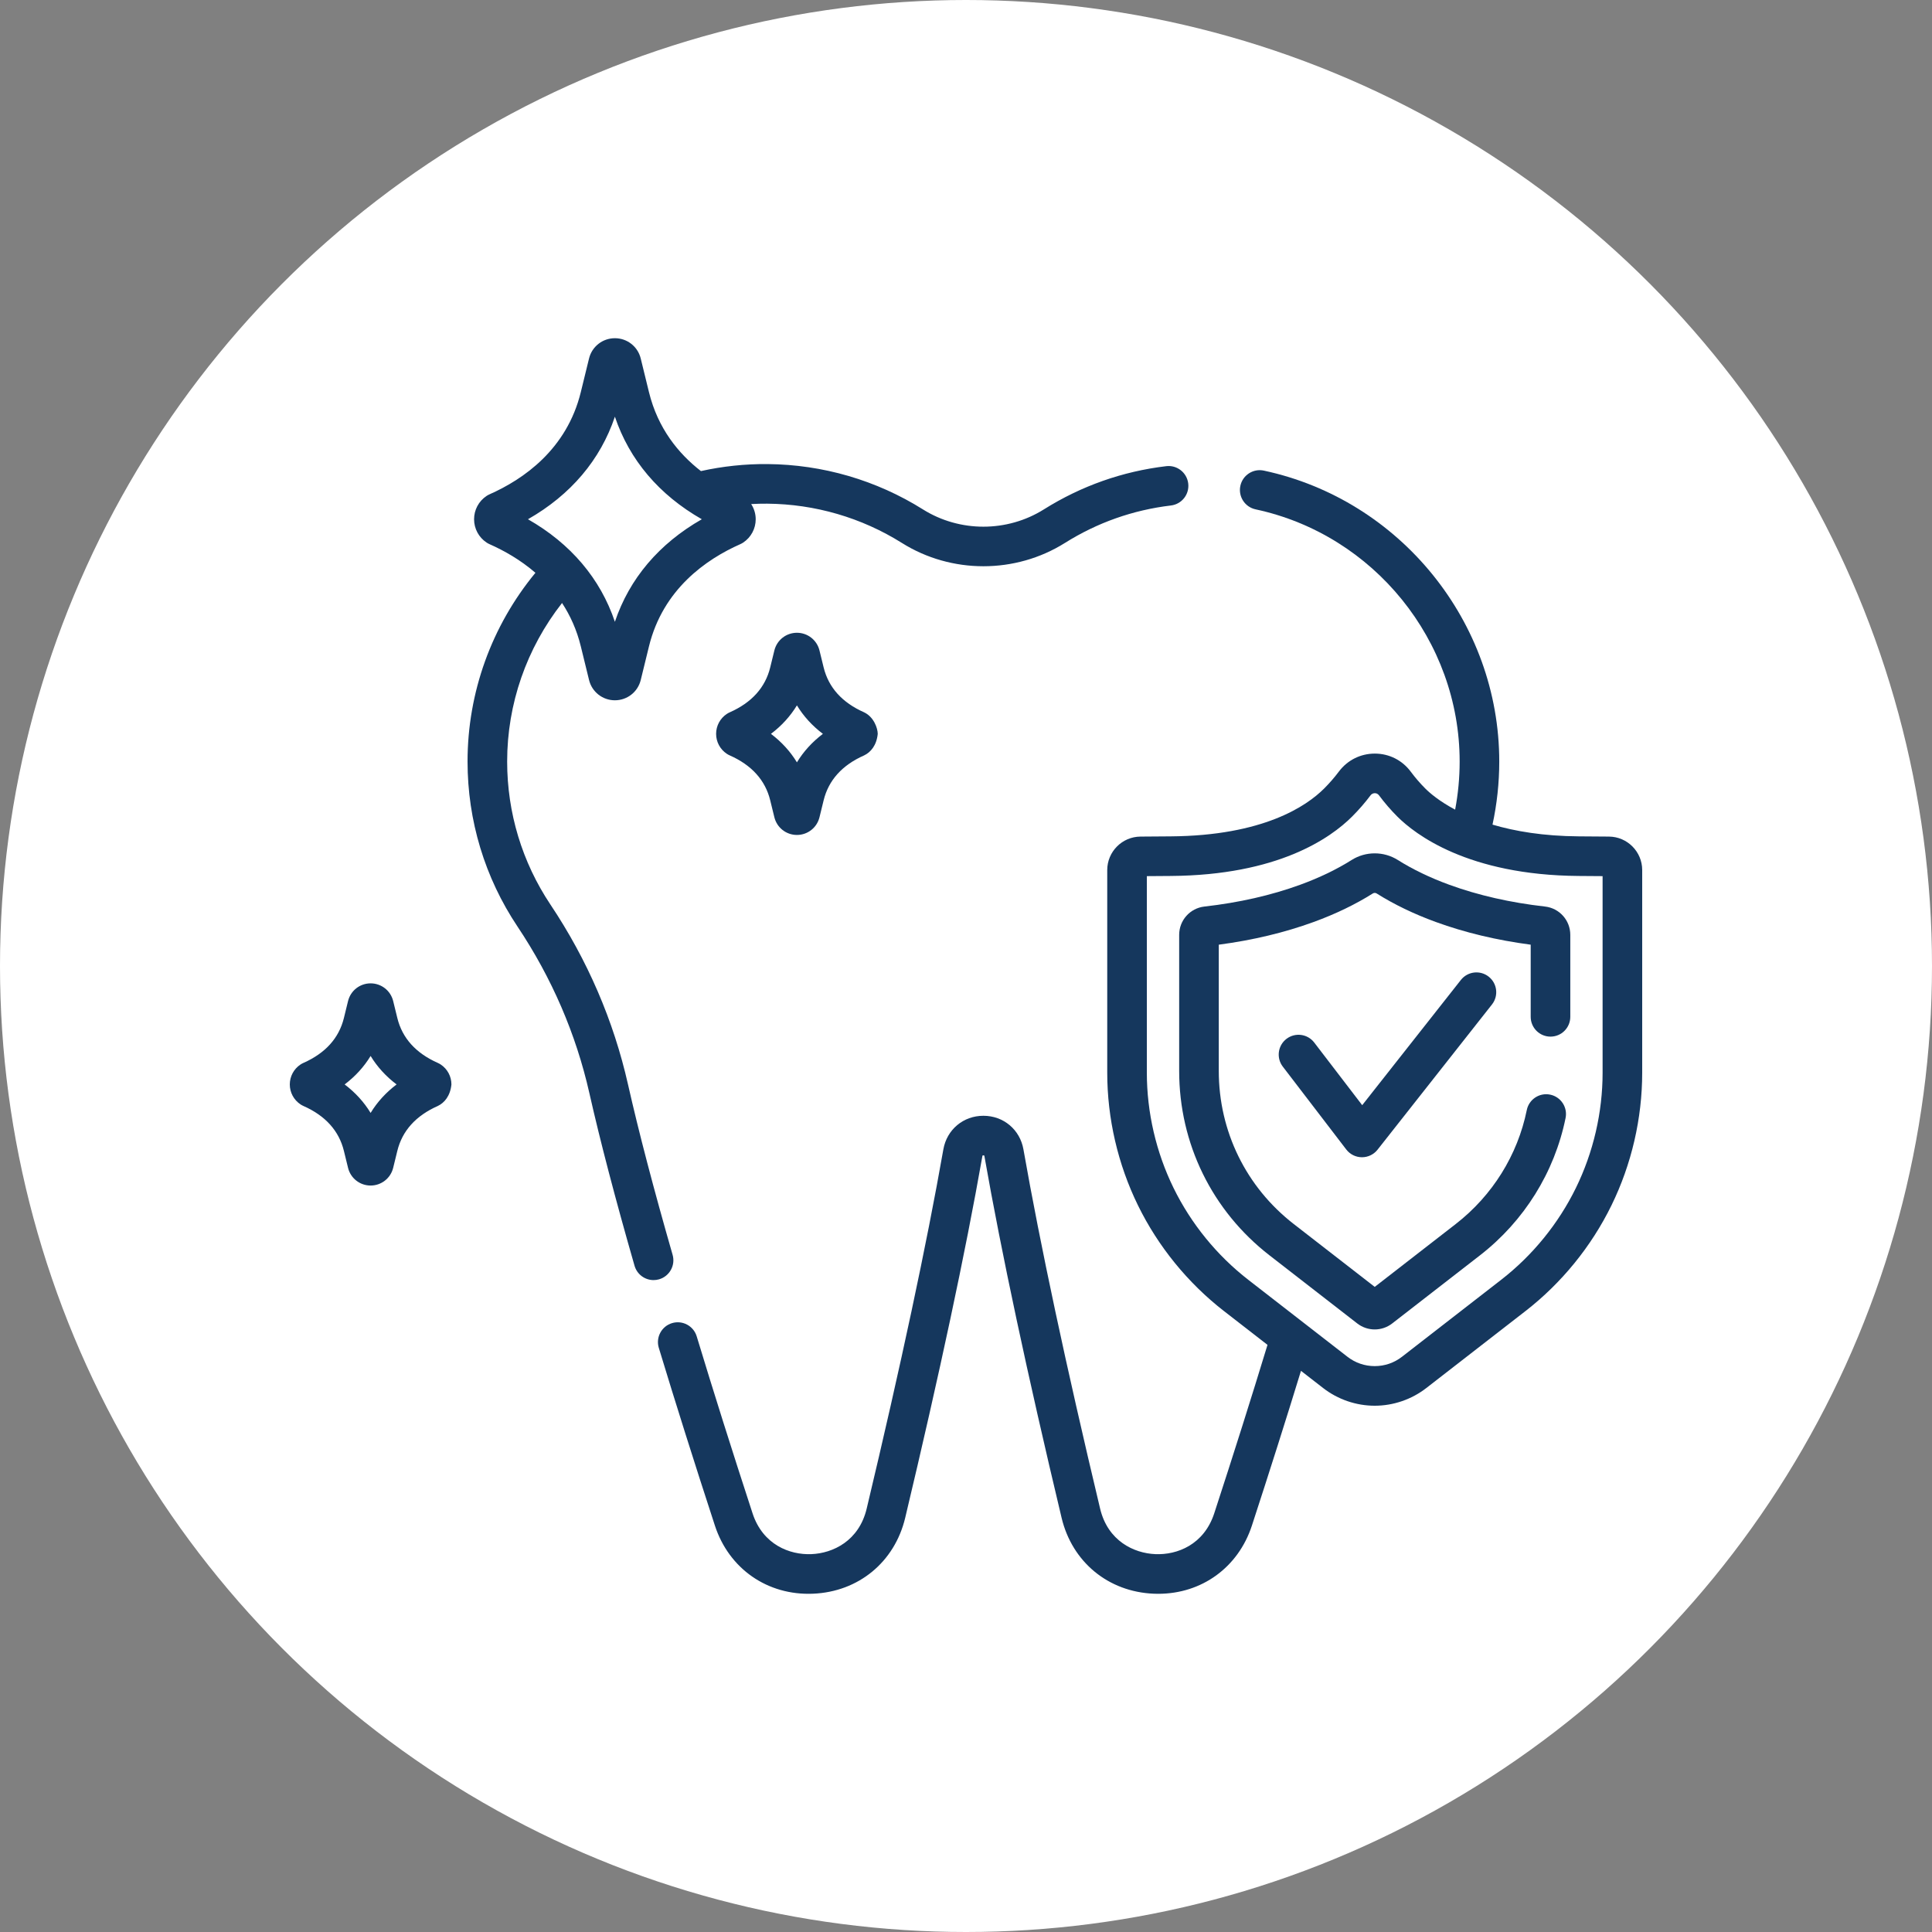
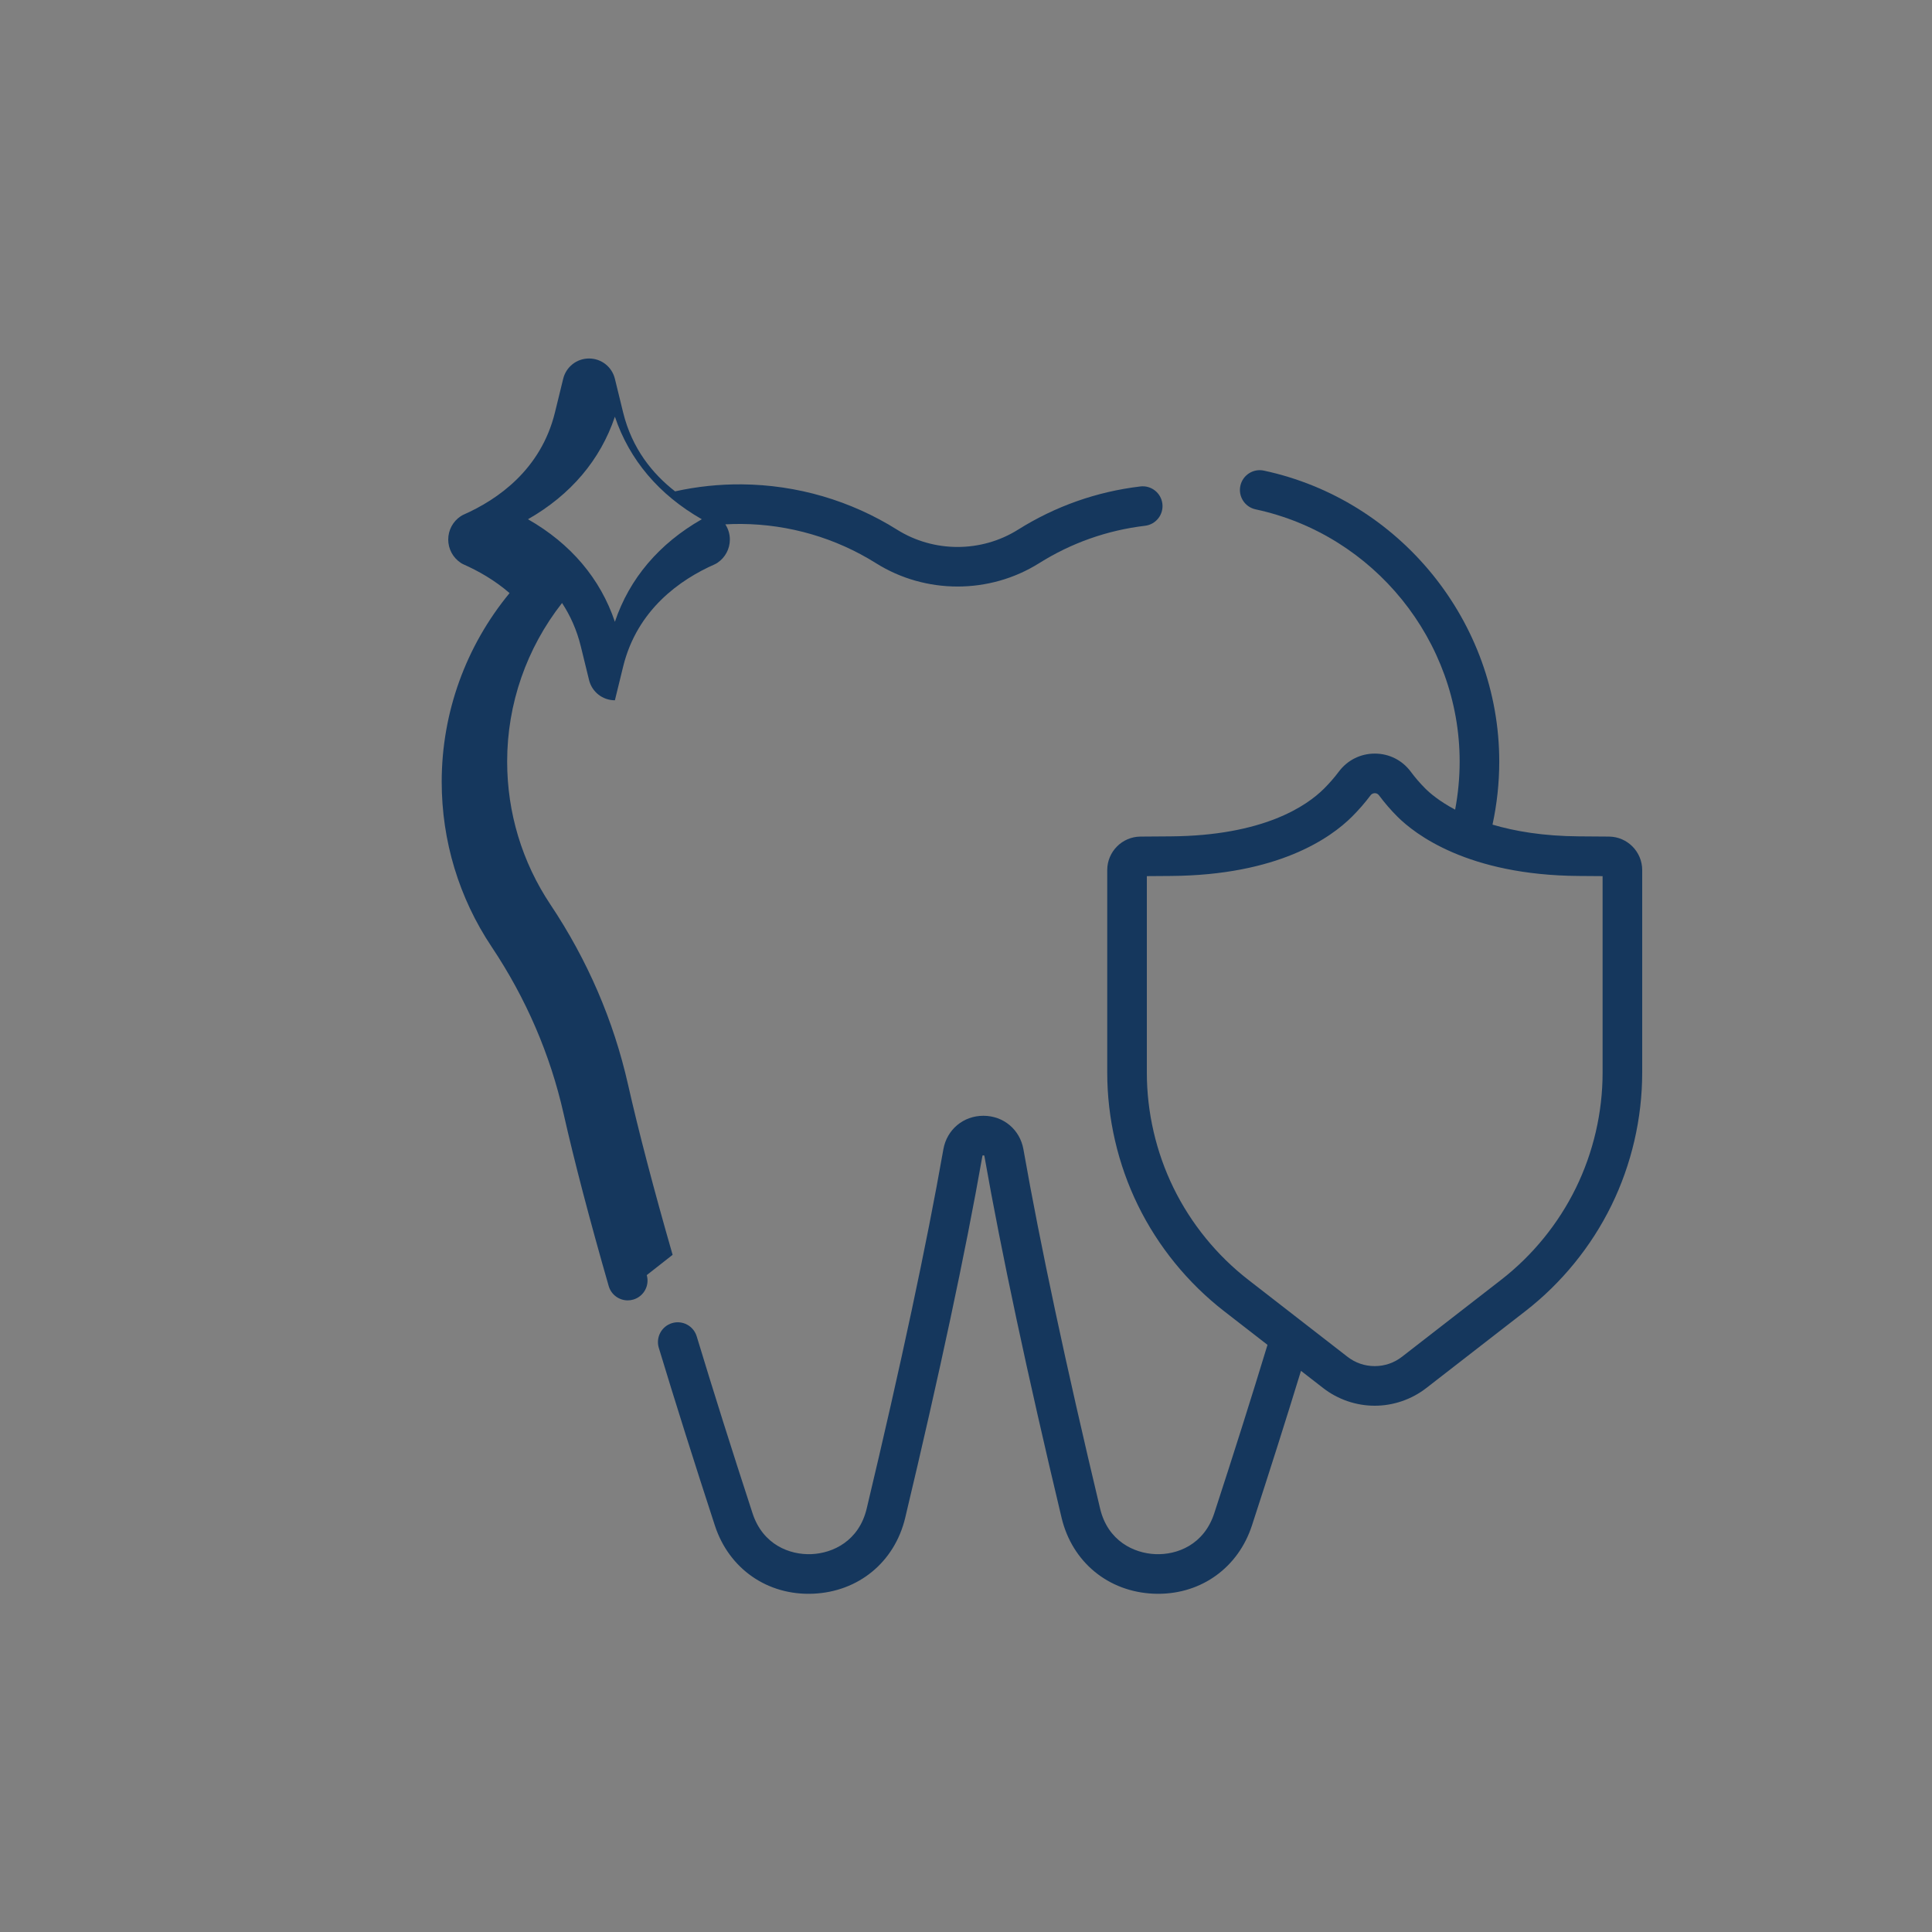
<svg xmlns="http://www.w3.org/2000/svg" width="128" height="128" x="0" y="0" viewBox="0 0 512 512" style="enable-background:new 0 0 128 128" xml:space="preserve" class="">
  <rect x="0" y="0" width="512" height="512" fill="#808080" stroke="none" />
-   <circle r="256" cx="256" cy="256" fill="#ffffff" />
  <g transform="matrix(0.7,0,0,0.7,76.8,76.8)">
    <g>
-       <path d="m144.927 365.344c-7.174-24.96-12.854-46.656-16.881-64.484-5.466-24.205-15.35-47.127-29.378-68.128-10.716-16.043-16.38-34.764-16.38-54.142-.001-21.841 7.344-42.881 20.779-60.02 3.068 4.676 5.562 10.109 7.108 16.428l3.116 12.73c1.107 4.521 5.131 7.678 9.785 7.678s8.678-3.157 9.785-7.678l3.116-12.729c5.312-21.696 21.731-33.02 34.568-38.7.392-.174.769-.38 1.125-.618 2.953-1.969 4.717-5.264 4.717-8.814 0-2.079-.62-4.062-1.714-5.751 2.027-.11 4.055-.161 6.08-.147 18.093.153 35.719 5.293 50.973 14.865 9.375 5.883 20.119 8.824 30.864 8.824s21.49-2.941 30.864-8.824c12.262-7.695 25.762-12.464 40.125-14.177 4.111-.49 7.046-4.22 6.556-8.331-.49-4.112-4.223-7.049-8.331-6.556-16.582 1.977-32.165 7.483-46.319 16.364-13.909 8.729-31.883 8.729-45.792 0-17.607-11.049-37.945-16.982-58.815-17.157-8.502-.074-16.981.829-25.229 2.654-8.522-6.62-16.317-16.185-19.674-29.897l-3.116-12.729c-1.107-4.521-5.131-7.678-9.785-7.678s-8.678 3.157-9.785 7.678l-3.116 12.729c-5.311 21.695-21.73 33.02-34.567 38.7-.392.174-.769.38-1.125.618-2.953 1.969-4.717 5.264-4.717 8.814s1.764 6.845 4.717 8.814c.356.238.733.445 1.125.618 5.522 2.443 11.706 5.935 17.385 10.843-16.609 20.15-25.697 45.307-25.696 71.449 0 22.351 6.538 43.953 18.906 62.469 13.003 19.466 22.161 40.697 27.221 63.103 4.09 18.108 9.841 40.086 17.095 65.323.945 3.287 3.943 5.427 7.2 5.427.686 0 1.383-.095 2.075-.294 3.98-1.142 6.278-5.295 5.135-9.274zm-21.851-317.305c5.499 16.359 16.724 29.592 32.909 38.828-16.185 9.236-27.41 22.468-32.909 38.828-5.498-16.358-16.723-29.591-32.908-38.828 16.184-9.237 27.41-22.47 32.908-38.828z" fill="#15375d" data-original="#000000" class="" />
+       <path d="m144.927 365.344c-7.174-24.96-12.854-46.656-16.881-64.484-5.466-24.205-15.35-47.127-29.378-68.128-10.716-16.043-16.38-34.764-16.38-54.142-.001-21.841 7.344-42.881 20.779-60.02 3.068 4.676 5.562 10.109 7.108 16.428l3.116 12.73c1.107 4.521 5.131 7.678 9.785 7.678l3.116-12.729c5.312-21.696 21.731-33.02 34.568-38.7.392-.174.769-.38 1.125-.618 2.953-1.969 4.717-5.264 4.717-8.814 0-2.079-.62-4.062-1.714-5.751 2.027-.11 4.055-.161 6.08-.147 18.093.153 35.719 5.293 50.973 14.865 9.375 5.883 20.119 8.824 30.864 8.824s21.49-2.941 30.864-8.824c12.262-7.695 25.762-12.464 40.125-14.177 4.111-.49 7.046-4.22 6.556-8.331-.49-4.112-4.223-7.049-8.331-6.556-16.582 1.977-32.165 7.483-46.319 16.364-13.909 8.729-31.883 8.729-45.792 0-17.607-11.049-37.945-16.982-58.815-17.157-8.502-.074-16.981.829-25.229 2.654-8.522-6.62-16.317-16.185-19.674-29.897l-3.116-12.729c-1.107-4.521-5.131-7.678-9.785-7.678s-8.678 3.157-9.785 7.678l-3.116 12.729c-5.311 21.695-21.73 33.02-34.567 38.7-.392.174-.769.38-1.125.618-2.953 1.969-4.717 5.264-4.717 8.814s1.764 6.845 4.717 8.814c.356.238.733.445 1.125.618 5.522 2.443 11.706 5.935 17.385 10.843-16.609 20.15-25.697 45.307-25.696 71.449 0 22.351 6.538 43.953 18.906 62.469 13.003 19.466 22.161 40.697 27.221 63.103 4.09 18.108 9.841 40.086 17.095 65.323.945 3.287 3.943 5.427 7.2 5.427.686 0 1.383-.095 2.075-.294 3.98-1.142 6.278-5.295 5.135-9.274zm-21.851-317.305c5.499 16.359 16.724 29.592 32.909 38.828-16.185 9.236-27.41 22.468-32.909 38.828-5.498-16.358-16.723-29.591-32.908-38.828 16.184-9.237 27.41-22.47 32.908-38.828z" fill="#15375d" data-original="#000000" class="" />
      <path d="m499.433 207.003-11.413-.083c-13.477-.098-24.234-1.938-32.693-4.442 1.688-7.815 2.556-15.824 2.556-23.887.001-52.762-37.477-99.082-89.114-110.137-4.047-.867-8.033 1.712-8.9 5.761s1.713 8.033 5.761 8.9c44.769 9.585 77.261 49.739 77.26 95.477 0 6.136-.58 12.233-1.707 18.211-6.049-3.205-9.648-6.342-11.301-7.996-1.973-1.973-3.826-4.12-5.509-6.384-3.221-4.333-8.165-6.825-13.563-6.838-.015 0-.028 0-.043 0-5.397 0-10.35 2.476-13.595 6.798-1.678 2.236-3.557 4.398-5.584 6.425-6.655 6.656-23.057 17.859-58.135 18.113l-11.413.083c-6.93.05-12.568 5.729-12.568 12.658v76.723c0 17.318 4.026 34.694 11.644 50.25 7.617 15.553 18.875 29.388 32.557 40.007l16.473 12.785c-6.026 19.793-12.794 41.209-20.158 63.763-3.891 11.915-14.051 15.809-22.272 15.469-8.217-.335-18.033-5.037-20.942-17.231-12.895-54.074-22.663-99.835-29.03-136.012-1.317-7.486-7.549-12.714-15.155-12.715 0 0 0 0-.001 0-7.605 0-13.838 5.229-15.156 12.714-6.371 36.197-16.139 81.958-29.03 136.012-2.909 12.194-12.726 16.897-20.942 17.232-8.198.331-18.381-3.553-22.271-15.47-7.769-23.794-14.883-46.332-21.141-66.986-1.201-3.963-5.392-6.2-9.348-5-3.962 1.201-6.201 5.386-5 9.348 6.29 20.756 13.434 43.396 21.237 67.292 5.345 16.372 19.921 26.51 37.133 25.796 17.213-.701 30.918-11.979 34.914-28.733 12.962-54.344 22.791-100.401 29.214-136.891.03-.176.06-.262.051-.249.137-.097.544-.096.647-.034.014.02.053.11.083.283 6.419 36.47 16.248 82.527 29.214 136.892 3.995 16.753 17.7 28.031 34.913 28.733.562.023 1.12.034 1.676.034 16.478-.001 30.289-9.993 35.46-25.83 6.72-20.583 12.952-40.236 18.578-58.58l8.402 6.521c5.557 4.312 12.486 6.687 19.514 6.687s13.957-2.375 19.515-6.687l37.546-29.141c13.682-10.619 24.94-24.453 32.557-40.007 7.62-15.559 11.646-32.935 11.646-50.253v-76.723c0-6.929-5.638-12.608-12.567-12.658zm-2.425 89.381c0 15.046-3.498 30.142-10.116 43.656-6.618 13.513-16.398 25.532-28.286 34.757l-37.545 29.14c-2.984 2.315-6.554 3.539-10.324 3.539s-7.34-1.223-10.322-3.538l-37.547-29.141c-11.887-9.226-21.668-21.245-28.286-34.757-6.618-13.514-10.116-28.61-10.116-43.656v-74.406l9.098-.066c40.426-.294 60.349-14.226 68.627-22.505 2.525-2.526 4.871-5.227 6.973-8.025.525-.7 1.23-.806 1.606-.806h.006c.448.001 1.083.139 1.567.789 2.118 2.849 4.453 5.554 6.94 8.042 6.665 6.665 26.694 22.2 68.628 22.505l9.097.066z" fill="#15375d" data-original="#000000" class="" />
-       <path d="m475.212 233.493c-13.108-1.48-25.299-4.254-36.237-8.246-7.272-2.653-13.835-5.811-19.509-9.387-5.304-3.341-12.154-3.341-17.456 0-5.674 3.575-12.237 6.734-19.509 9.388-10.937 3.992-23.128 6.766-36.237 8.246-5.451.615-9.561 5.219-9.561 10.709v51.542c0 27.491 12.455 52.925 34.173 69.781l33.253 25.808c1.946 1.509 4.278 2.264 6.61 2.264s4.664-.755 6.61-2.266l33.251-25.807c16.713-12.971 28.216-31.434 32.393-51.989.825-4.057-1.796-8.014-5.853-8.838-4.058-.826-8.014 1.796-8.838 5.853-3.463 17.041-13.014 32.358-26.894 43.131l-30.669 23.803-30.669-23.803c-18.031-13.995-28.374-35.113-28.374-57.938v-47.813c12.878-1.701 24.954-4.589 35.946-8.6 8.268-3.017 15.791-6.646 22.363-10.787.453-.286 1.015-.286 1.468 0 6.572 4.141 14.096 7.771 22.364 10.787 10.991 4.012 23.067 6.9 35.945 8.6v27.313c0 4.14 3.356 7.496 7.496 7.496s7.496-3.356 7.496-7.496v-31.042c-.002-5.49-4.112-10.094-9.562-10.709z" fill="#15375d" data-original="#000000" class="" />
-       <path d="m443.354 261.282-37.357 47.408-18.161-23.713c-2.516-3.286-7.219-3.912-10.509-1.394-3.286 2.517-3.91 7.222-1.393 10.509l24.027 31.374c1.407 1.838 3.584 2.922 5.899 2.938h.052c2.296 0 4.465-1.052 5.887-2.856l43.329-54.987c2.562-3.252 2.004-7.965-1.248-10.527-3.25-2.562-7.965-2.004-10.526 1.248z" fill="#15375d" data-original="#000000" class="" />
-       <path d="m57.154 293.304c-.356-.238-.733-.444-1.124-.617-8.305-3.674-13.46-9.392-15.321-16.995l-1.57-6.417c0-.001-.001-.003-.001-.004-.968-3.945-4.481-6.7-8.543-6.7-4.061 0-7.574 2.755-8.543 6.704l-1.57 6.417c-1.861 7.603-7.016 13.321-15.321 16.995-.391.173-.768.38-1.124.617-2.526 1.683-4.034 4.5-4.035 7.536 0 3.035 1.507 5.853 4.033 7.537.357.238.734.445 1.126.619 8.305 3.674 13.46 9.393 15.321 16.995l1.571 6.422c.968 3.945 4.481 6.701 8.542 6.701 4.062 0 7.575-2.755 8.544-6.705l1.57-6.417c1.861-7.602 7.016-13.321 15.321-16.995 2.484-1.19 4.731-3.782 5.159-8.156-.001-3.037-1.509-5.855-4.035-7.537zm-26.559 18.319c-2.502-4.115-5.799-7.731-9.834-10.783 4.035-3.052 7.331-6.667 9.833-10.783 2.502 4.115 5.799 7.731 9.834 10.783-4.035 3.053-7.332 6.668-9.833 10.783z" fill="#15375d" data-original="#000000" class="" />
-       <path d="m217.425 159.96c-8.305-3.674-13.46-9.392-15.321-16.996l-1.571-6.416c-.966-3.948-4.479-6.705-8.543-6.705s-7.577 2.757-8.543 6.704l-1.571 6.418c-1.861 7.603-7.016 13.322-15.321 16.995-.392.174-.769.381-1.126.619-2.526 1.684-4.033 4.502-4.033 7.537.001 3.035 1.509 5.853 4.035 7.536.356.238.733.444 1.124.617 8.305 3.674 13.46 9.392 15.321 16.996l1.571 6.416c.966 3.948 4.479 6.705 8.543 6.705s7.577-2.757 8.543-6.703l1.571-6.417c1.861-7.603 7.016-13.321 15.321-16.996 2.483-1.189 4.729-3.78 5.159-8.153-.023-2.213-1.512-6.435-5.159-8.157zm-25.436 18.938c-2.502-4.115-5.799-7.732-9.833-10.783 4.035-3.052 7.331-6.668 9.833-10.783 2.502 4.115 5.798 7.732 9.833 10.783-4.034 3.051-7.331 6.668-9.833 10.783z" fill="#15375d" data-original="#000000" class="" />
    </g>
  </g>
</svg>